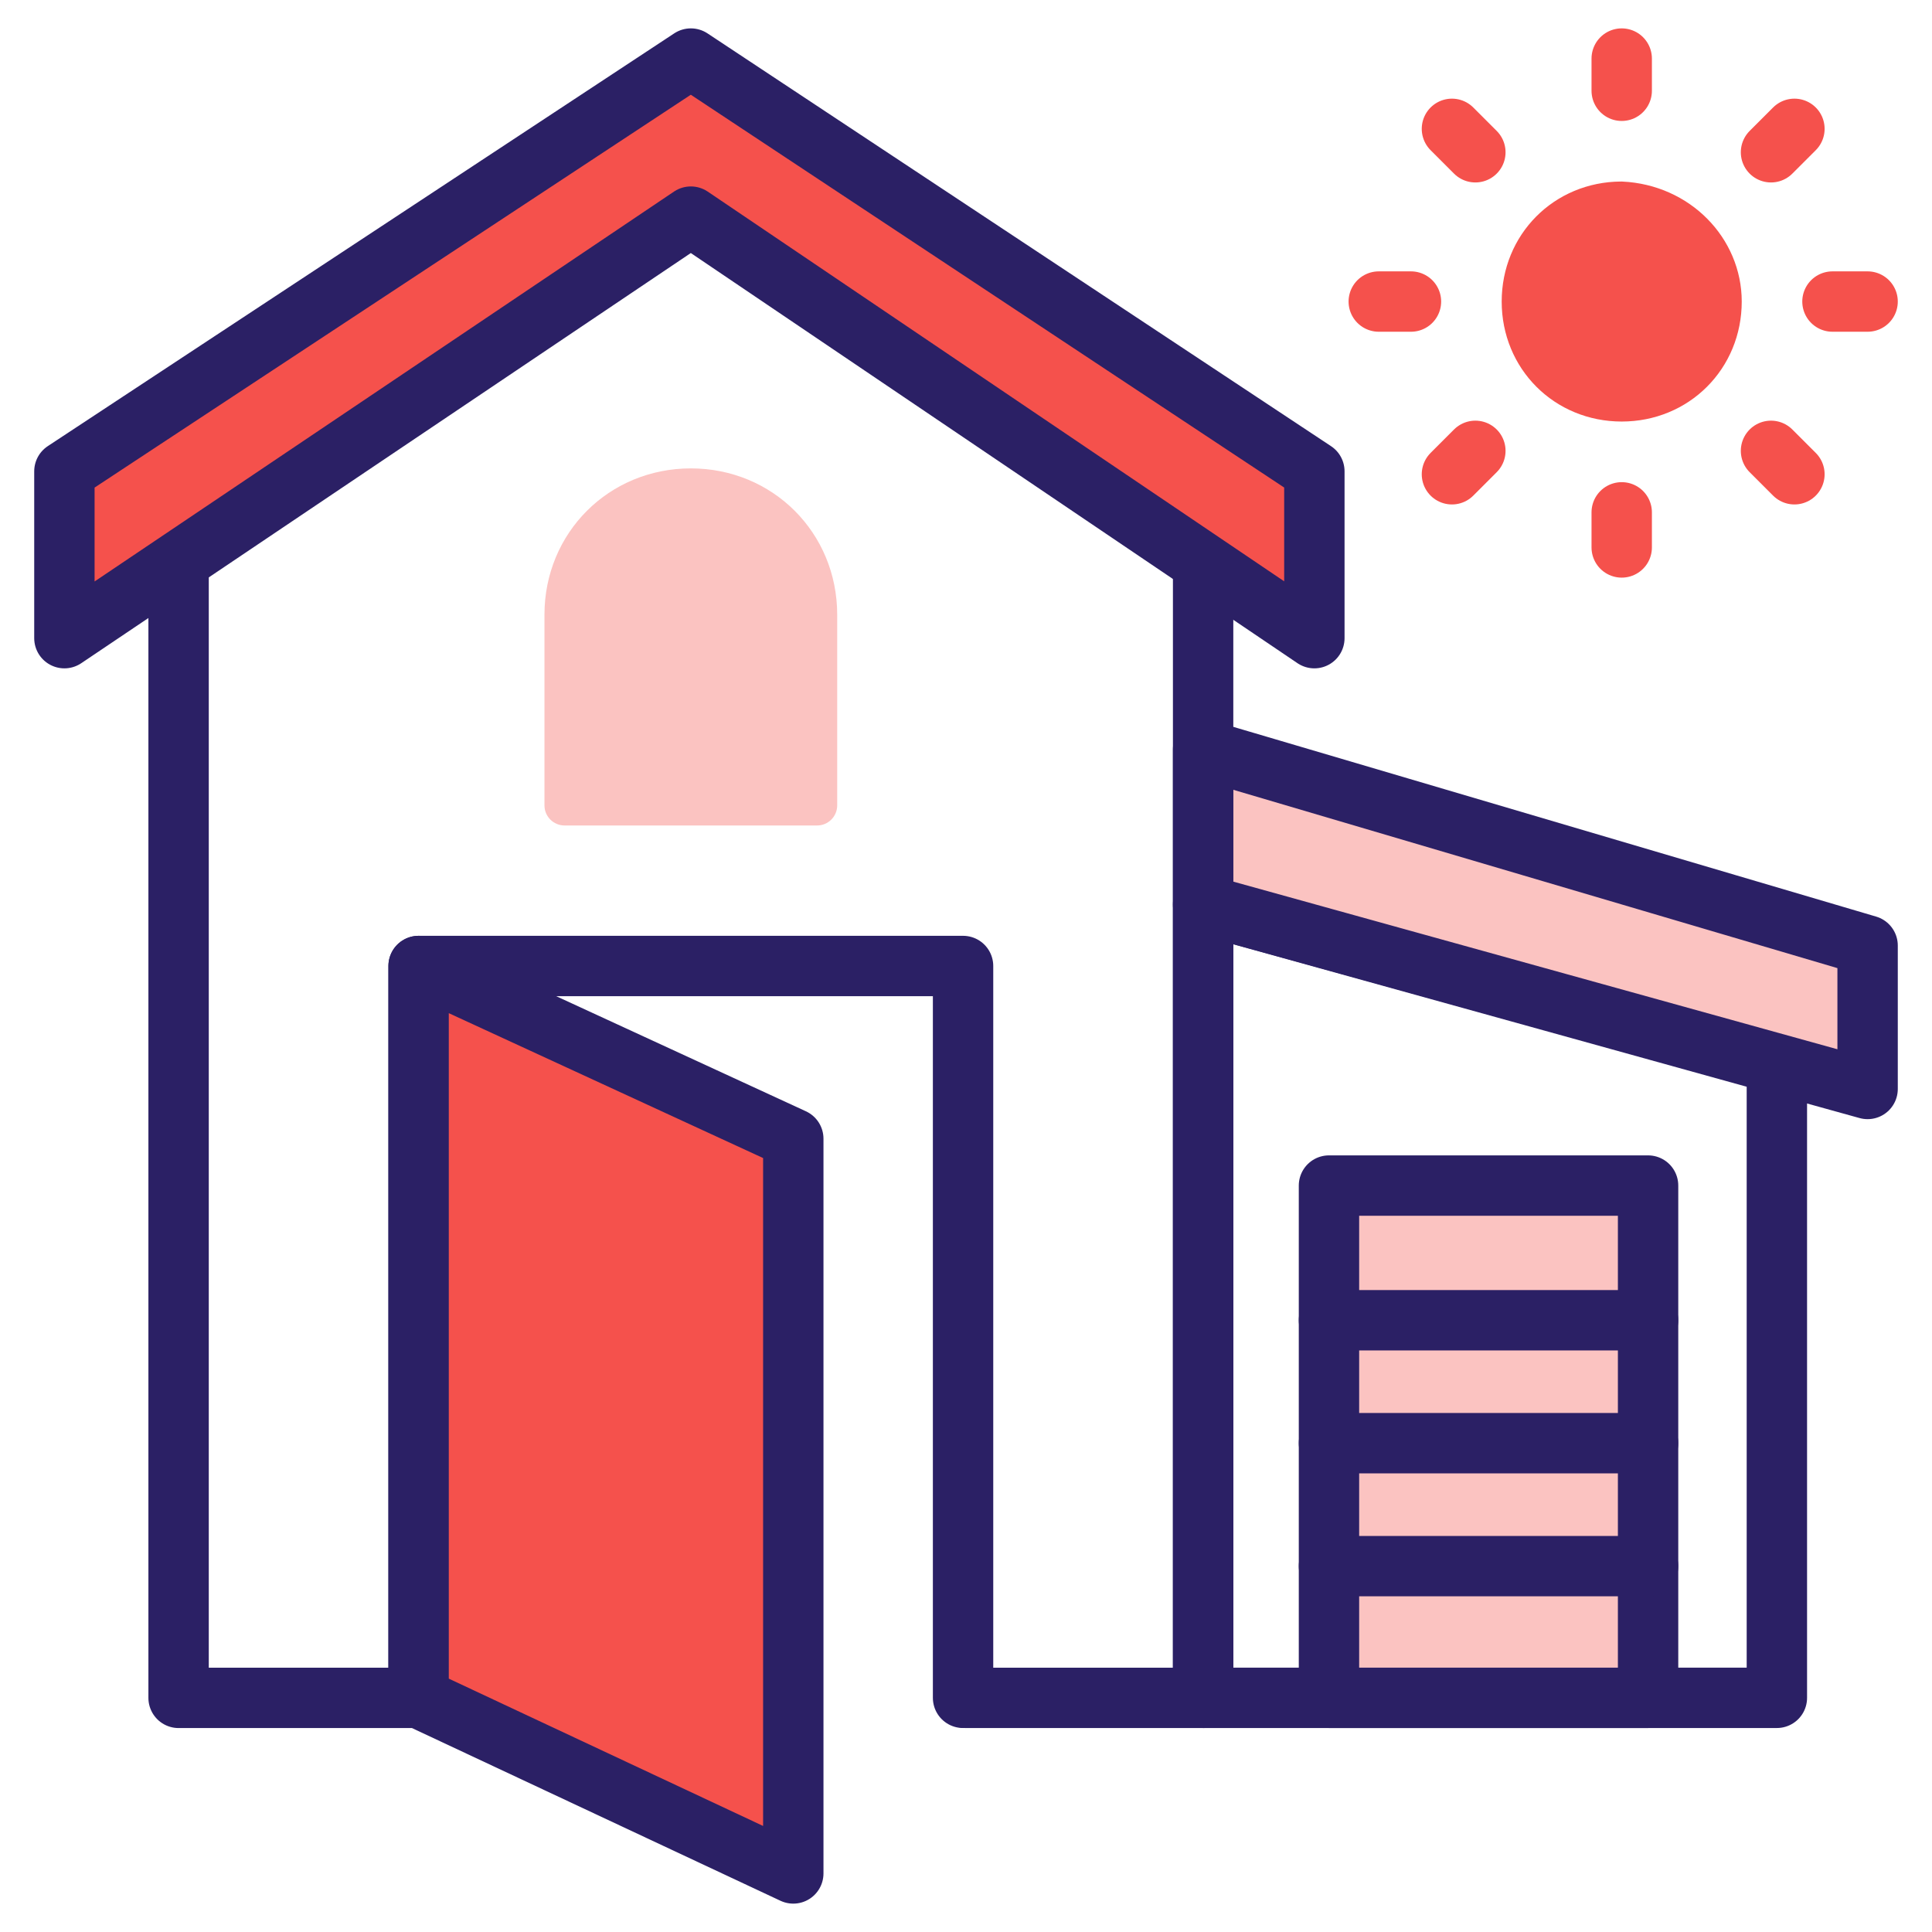
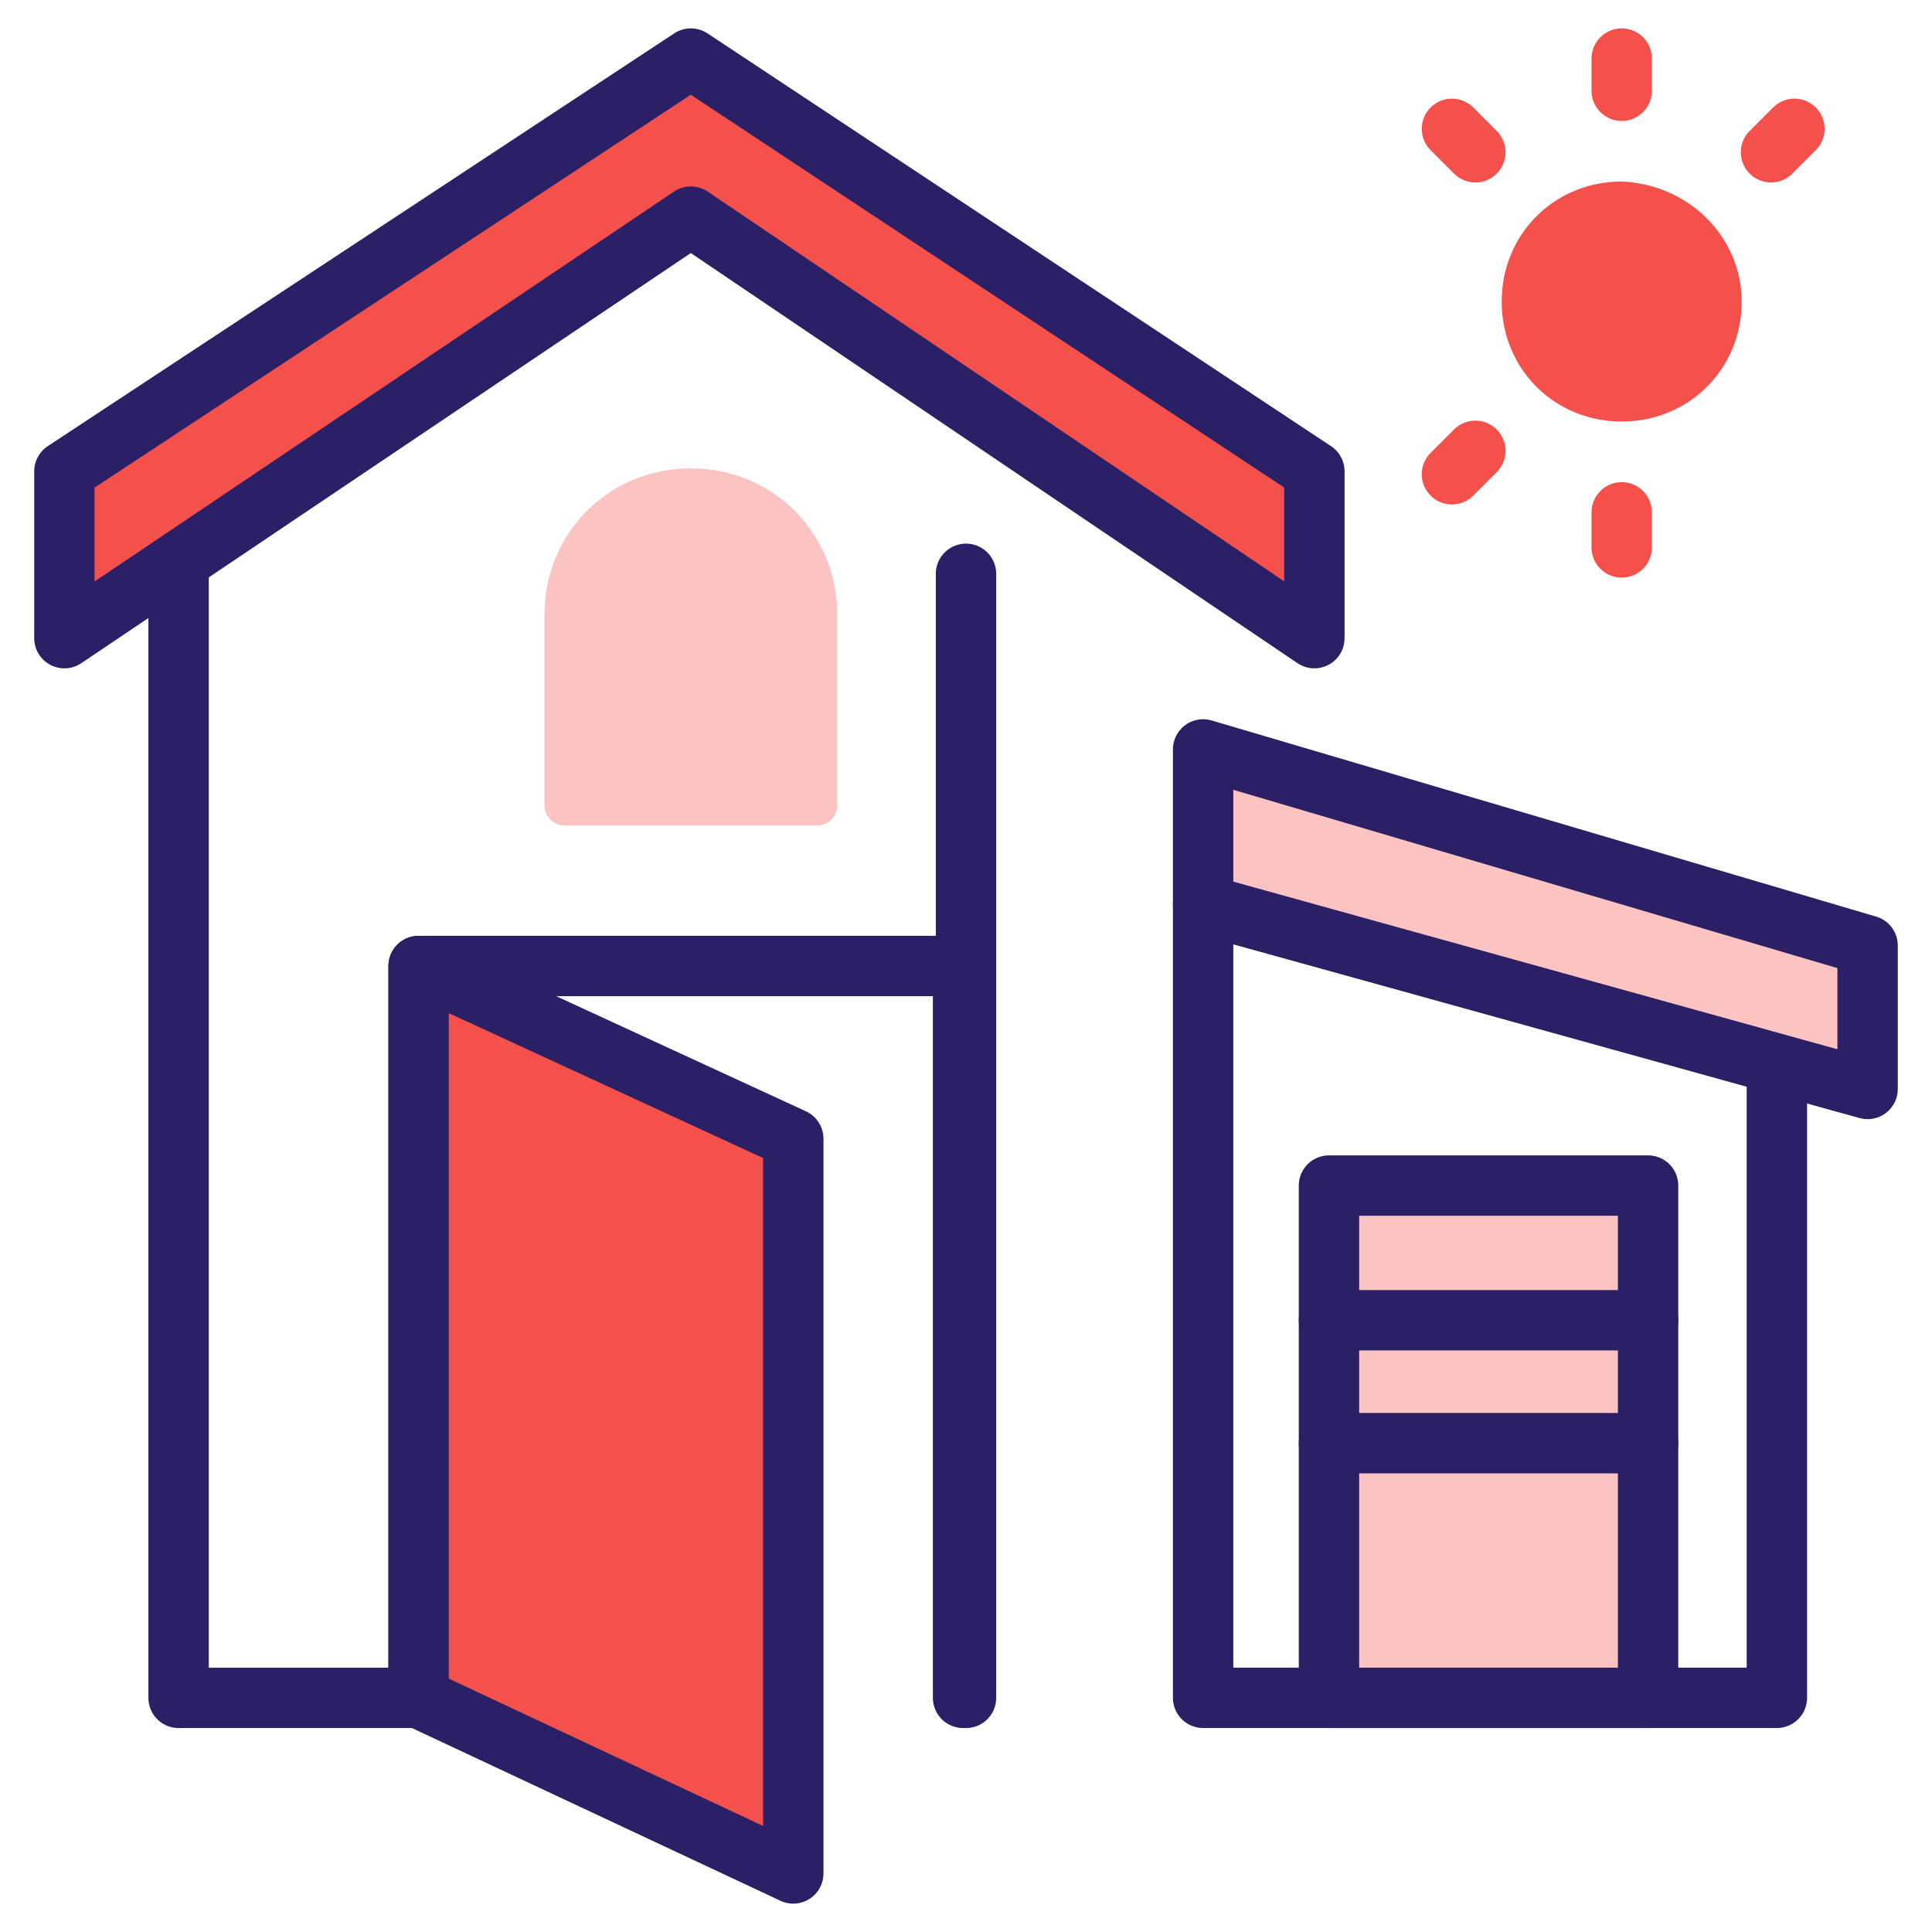
<svg xmlns="http://www.w3.org/2000/svg" width="48" height="48" viewBox="0 0 48 48" fill="none">
  <g clip-path="url(#clip0_12661_26933)">
    <path d="M10.4 42.182V24H23.927V42.182" stroke="#2B2065" stroke-width="1.5" stroke-miterlimit="10" stroke-linecap="round" stroke-linejoin="round" />
    <path d="M19.709 28.291L10.4 24V42.182L19.709 46.545V28.291Z" fill="#F5514C" stroke="#2B2065" stroke-width="1.5" stroke-miterlimit="10" stroke-linecap="round" stroke-linejoin="round" />
    <path d="M1.6 15.855L17.164 5.382L32.655 15.855V11.71L17.164 1.455L1.6 11.71V15.855Z" fill="#F5514C" stroke="#2B2065" stroke-width="1.5" stroke-miterlimit="10" stroke-linecap="round" stroke-linejoin="round" />
    <path d="M44.146 42.182H29.891V22.473L44.146 26.4V42.182Z" stroke="#2B2065" stroke-width="1.5" stroke-miterlimit="10" stroke-linecap="round" stroke-linejoin="round" />
    <path d="M33.018 29.455H40.946V42.182H33.018V29.455Z" fill="#FBC3C1" stroke="#2B2065" stroke-width="1.5" stroke-miterlimit="10" stroke-linecap="round" stroke-linejoin="round" />
    <path d="M46.4 23.492L29.891 18.619V22.474L46.4 27.055V23.492Z" fill="#FBC3C1" stroke="#2B2065" stroke-width="1.5" stroke-miterlimit="10" stroke-linecap="round" stroke-linejoin="round" />
-     <path d="M24 42.183H29.891V14.256" stroke="#2B2065" stroke-width="1.5" stroke-miterlimit="10" stroke-linecap="round" stroke-linejoin="round" />
+     <path d="M24 42.183V14.256" stroke="#2B2065" stroke-width="1.5" stroke-miterlimit="10" stroke-linecap="round" stroke-linejoin="round" />
    <path d="M4.437 14.256V42.183H10.4" stroke="#2B2065" stroke-width="1.5" stroke-miterlimit="10" stroke-linecap="round" stroke-linejoin="round" />
    <path d="M33.018 32.801H40.946" stroke="#2B2065" stroke-width="1.5" stroke-miterlimit="10" stroke-linecap="round" stroke-linejoin="round" />
    <path d="M33.018 35.855H40.946" stroke="#2B2065" stroke-width="1.5" stroke-miterlimit="10" stroke-linecap="round" stroke-linejoin="round" />
-     <path d="M33.018 38.91H40.946" stroke="#2B2065" stroke-width="1.5" stroke-miterlimit="10" stroke-linecap="round" stroke-linejoin="round" />
    <path d="M20.8 20.009C20.8 20.286 20.576 20.509 20.3 20.509H14.027C13.751 20.509 13.527 20.286 13.527 20.009V15.273C13.527 13.237 15.127 11.637 17.164 11.637C19.2 11.637 20.8 13.237 20.8 15.273V20.009Z" fill="#FBC3C1" />
    <path d="M42.523 7.492C42.523 8.75 41.549 9.723 40.291 9.723C39.032 9.723 38.059 8.75 38.059 7.492C38.059 6.238 39.024 5.268 40.275 5.26C41.568 5.324 42.523 6.328 42.523 7.492Z" fill="#F5514C" stroke="#F5514C" stroke-width="1.5" />
    <path d="M40.291 1.455V2.255" stroke="#F5514C" stroke-width="1.5" stroke-miterlimit="10" stroke-linecap="round" stroke-linejoin="round" />
    <path d="M40.291 12.729V13.601" stroke="#F5514C" stroke-width="1.5" stroke-miterlimit="10" stroke-linecap="round" stroke-linejoin="round" />
-     <path d="M34.255 7.492H35.055" stroke="#F5514C" stroke-width="1.5" stroke-miterlimit="10" stroke-linecap="round" stroke-linejoin="round" />
-     <path d="M45.527 7.492H46.4" stroke="#F5514C" stroke-width="1.5" stroke-miterlimit="10" stroke-linecap="round" stroke-linejoin="round" />
    <path d="M36.073 3.201L36.655 3.783" stroke="#F5514C" stroke-width="1.5" stroke-miterlimit="10" stroke-linecap="round" stroke-linejoin="round" />
-     <path d="M44 11.201L44.582 11.783" stroke="#F5514C" stroke-width="1.5" stroke-miterlimit="10" stroke-linecap="round" stroke-linejoin="round" />
    <path d="M36.073 11.783L36.655 11.201" stroke="#F5514C" stroke-width="1.5" stroke-miterlimit="10" stroke-linecap="round" stroke-linejoin="round" />
    <path d="M44 3.783L44.582 3.201" stroke="#F5514C" stroke-width="1.5" stroke-miterlimit="10" stroke-linecap="round" stroke-linejoin="round" />
  </g>
  <defs>
    <clipPath id="clip0_12661_26933">
      <rect width="48" height="48" fill="white" />
    </clipPath>
  </defs>
</svg>